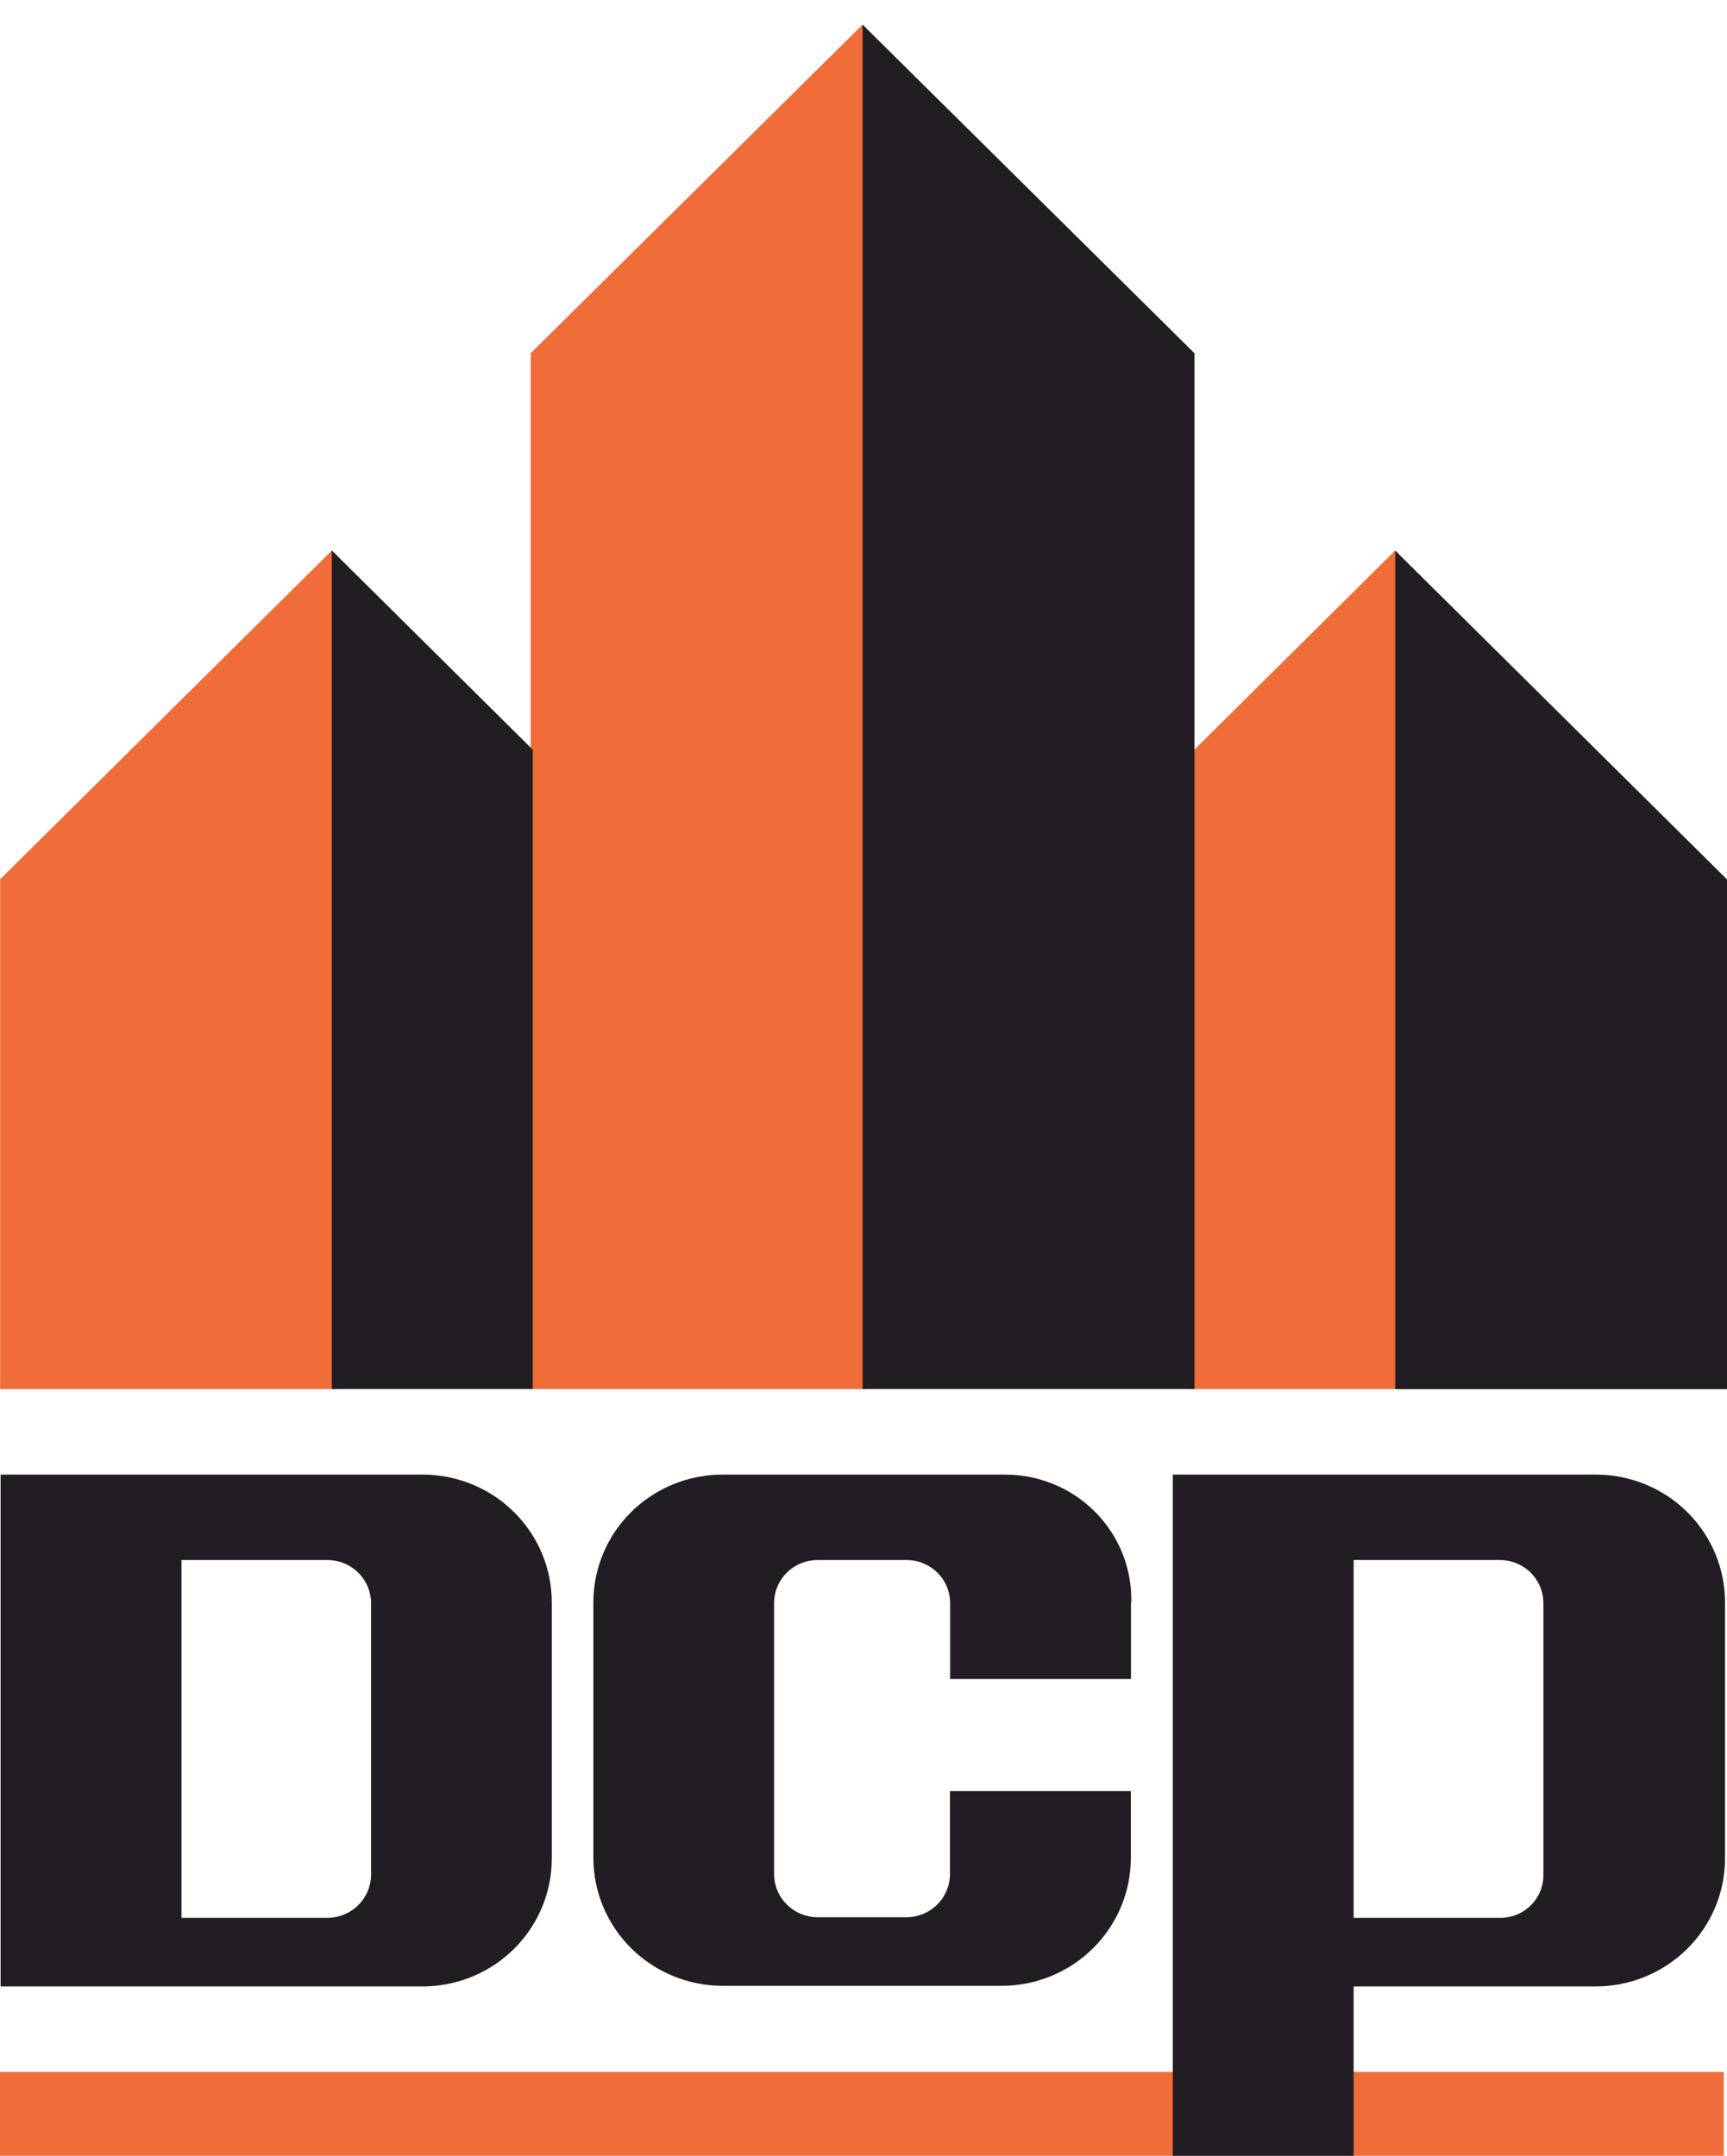
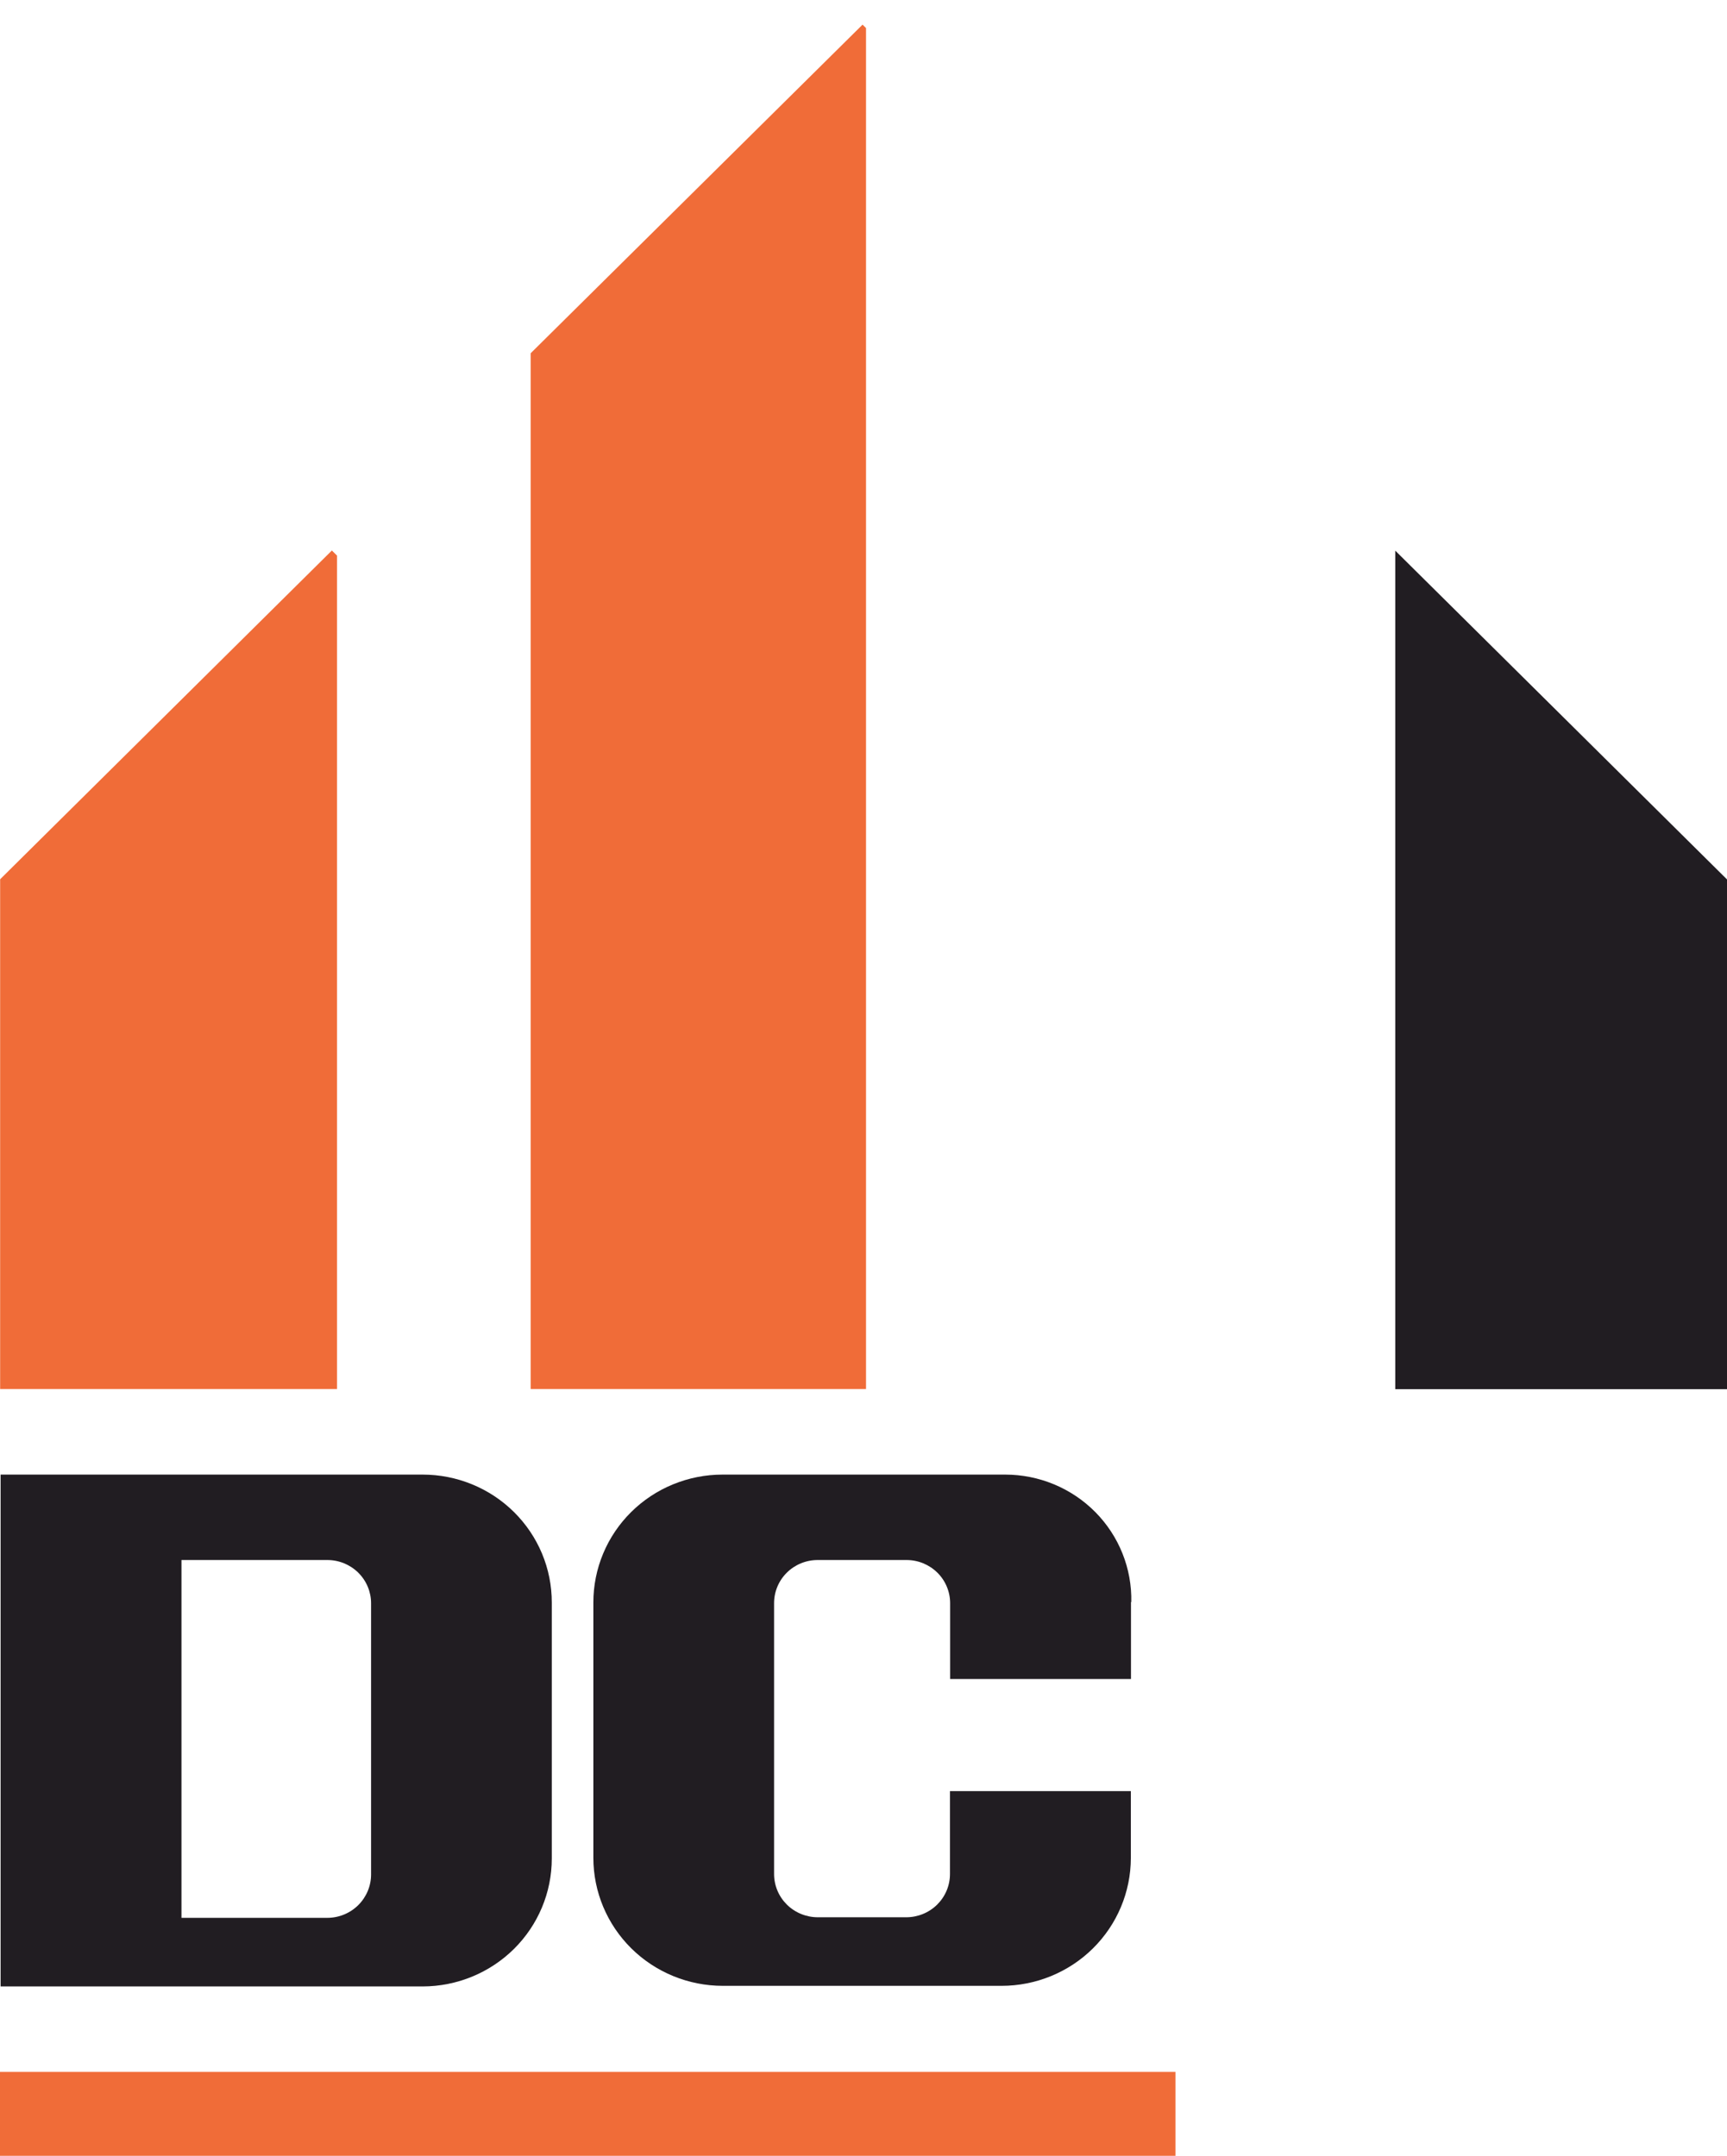
<svg xmlns="http://www.w3.org/2000/svg" viewBox="47.129 20.16 100.658 125.651" width="100.658px" height="125.651px">
  <defs>
    <filter id="filter0_d_2119_3662" x="0" y="-21" width="194.754" height="218" filterUnits="userSpaceOnUse" color-interpolation-filters="sRGB">
      <feFlood flood-opacity="0" result="BackgroundImageFix" />
      <feColorMatrix in="SourceAlpha" type="matrix" values="0 0 0 0 0 0 0 0 0 0 0 0 0 0 0 0 0 0 127 0" result="hardAlpha" />
      <feOffset dy="4" />
      <feGaussianBlur stdDeviation="12.5" />
      <feComposite in2="hardAlpha" operator="out" />
      <feColorMatrix type="matrix" values="0 0 0 0 0 0 0 0 0 0 0 0 0 0 0 0 0 0 0.25 0" />
      <feBlend mode="normal" in2="BackgroundImageFix" result="effect1_dropShadow_2119_3662" />
      <feBlend mode="normal" in="SourceGraphic" in2="effect1_dropShadow_2119_3662" result="shape" />
    </filter>
  </defs>
  <g filter="url(#filter0_d_2119_3662)" style="" transform="matrix(0.69, 0, 0, 0.747, 30.329, 20.16)">
    <path d="M169.755 0H25V168H169.755V0Z" fill="white" />
  </g>
  <path d="M97.403 21.596L78.059 40.749V101.118H97.605V21.796L97.403 21.596Z" fill="#F06C38" transform="matrix(1, 0, 0, 1, 7.105427357601002e-15, 0)" />
-   <path d="M147.6 140.919H125.84V145.811H147.6V140.919Z" fill="#F06C38" transform="matrix(1, 0, 0, 1, 7.105427357601002e-15, 0)" />
+   <path d="M147.6 140.919V145.811H147.6V140.919Z" fill="#F06C38" transform="matrix(1, 0, 0, 1, 7.105427357601002e-15, 0)" />
  <path d="M115.642 140.919H47.129V145.811H115.642V140.919Z" fill="#F06C38" transform="matrix(1, 0, 0, 1, 7.105427357601002e-15, 0)" />
  <path d="M66.472 52.246L47.137 71.407V101.119H66.771V52.542L66.472 52.246Z" fill="#F06C38" transform="matrix(1, 0, 0, 1, 7.105427357601002e-15, 0)" />
-   <path d="M128.448 52.246L116.51 64.082L116.536 101.119H128.607V52.411L128.448 52.246Z" fill="#F06C38" transform="matrix(1, 0, 0, 1, 7.105427357601002e-15, 0)" />
  <path d="M128.451 52.254L147.787 71.416V101.127H128.451V52.254Z" fill="#211D22" transform="matrix(1, 0, 0, 1, 7.105427357601002e-15, 0)" />
-   <path d="M66.471 52.246L78.181 63.856V101.119H66.471V52.246Z" fill="#211D22" transform="matrix(1, 0, 0, 1, 7.105427357601002e-15, 0)" />
-   <path d="M97.404 21.596L116.749 40.749V101.118H97.404V21.596Z" fill="#211D22" transform="matrix(1, 0, 0, 1, 7.105427357601002e-15, 0)" />
  <path d="M68.757 129.386V113.605C68.757 112.937 68.489 112.296 68.011 111.823C67.533 111.351 66.885 111.085 66.21 111.085H57.706V131.941H66.201C66.879 131.941 67.529 131.675 68.008 131.201C68.488 130.726 68.757 130.083 68.757 129.413M71.762 106.106C72.751 106.106 73.731 106.299 74.645 106.674C75.559 107.048 76.389 107.598 77.088 108.29C77.787 108.983 78.342 109.805 78.72 110.709C79.098 111.614 79.291 112.583 79.29 113.562V128.483C79.29 130.459 78.497 132.354 77.086 133.752C75.674 135.15 73.759 135.936 71.762 135.939H47.164V106.106H71.762Z" fill="#211D22" transform="matrix(1, 0, 0, 1, 7.105427357601002e-15, 0)" />
-   <path d="M134.539 111.085H126.026V131.941H134.539C134.871 131.946 135.201 131.885 135.509 131.763C135.817 131.641 136.098 131.459 136.335 131.229C136.572 130.999 136.76 130.724 136.889 130.421C137.018 130.118 137.085 129.793 137.086 129.465V113.597C137.086 113.266 137.02 112.939 136.892 112.634C136.764 112.328 136.576 112.051 136.34 111.818C136.103 111.584 135.822 111.4 135.513 111.274C135.204 111.148 134.873 111.084 134.539 111.085ZM140.143 106.106C141.133 106.106 142.113 106.299 143.027 106.674C143.941 107.048 144.771 107.598 145.47 108.29C146.169 108.983 146.724 109.805 147.102 110.709C147.479 111.614 147.673 112.583 147.672 113.562V128.483C147.67 130.461 146.874 132.357 145.459 133.755C144.044 135.153 142.126 135.939 140.126 135.939H126.026V145.811H115.484V106.106H140.143Z" fill="#211D22" transform="matrix(1, 0, 0, 1, 7.105427357601002e-15, 0)" />
  <path d="M113.048 113.536V118.02H102.507V113.597C102.507 113.267 102.441 112.94 102.313 112.636C102.186 112.331 101.999 112.054 101.763 111.821C101.527 111.588 101.247 111.403 100.939 111.276C100.631 111.15 100.301 111.085 99.968 111.085H94.794C94.459 111.084 94.128 111.148 93.819 111.274C93.51 111.4 93.229 111.584 92.993 111.818C92.756 112.051 92.568 112.328 92.44 112.634C92.312 112.939 92.246 113.266 92.246 113.597V129.386C92.246 129.718 92.312 130.047 92.441 130.353C92.569 130.659 92.758 130.937 92.995 131.172C93.233 131.406 93.515 131.591 93.825 131.717C94.135 131.843 94.467 131.908 94.802 131.907H99.942C100.277 131.908 100.609 131.843 100.919 131.717C101.229 131.591 101.511 131.406 101.749 131.172C101.986 130.937 102.175 130.659 102.303 130.353C102.432 130.047 102.498 129.718 102.498 129.386V124.555H113.04V128.457C113.037 130.433 112.242 132.327 110.829 133.723C109.416 135.12 107.5 135.904 105.502 135.904H89.259C87.259 135.904 85.341 135.119 83.926 133.721C82.511 132.323 81.715 130.426 81.713 128.448V113.562C81.712 112.583 81.906 111.614 82.284 110.709C82.661 109.805 83.216 108.983 83.915 108.29C84.614 107.598 85.444 107.048 86.358 106.674C87.272 106.299 88.252 106.106 89.242 106.106H105.722C106.7 106.107 107.669 106.301 108.57 106.677C109.472 107.053 110.288 107.602 110.972 108.294C111.656 108.986 112.194 109.806 112.553 110.706C112.913 111.606 113.087 112.568 113.066 113.536" fill="#211D22" transform="matrix(1, 0, 0, 1, 7.105427357601002e-15, 0)" />
</svg>